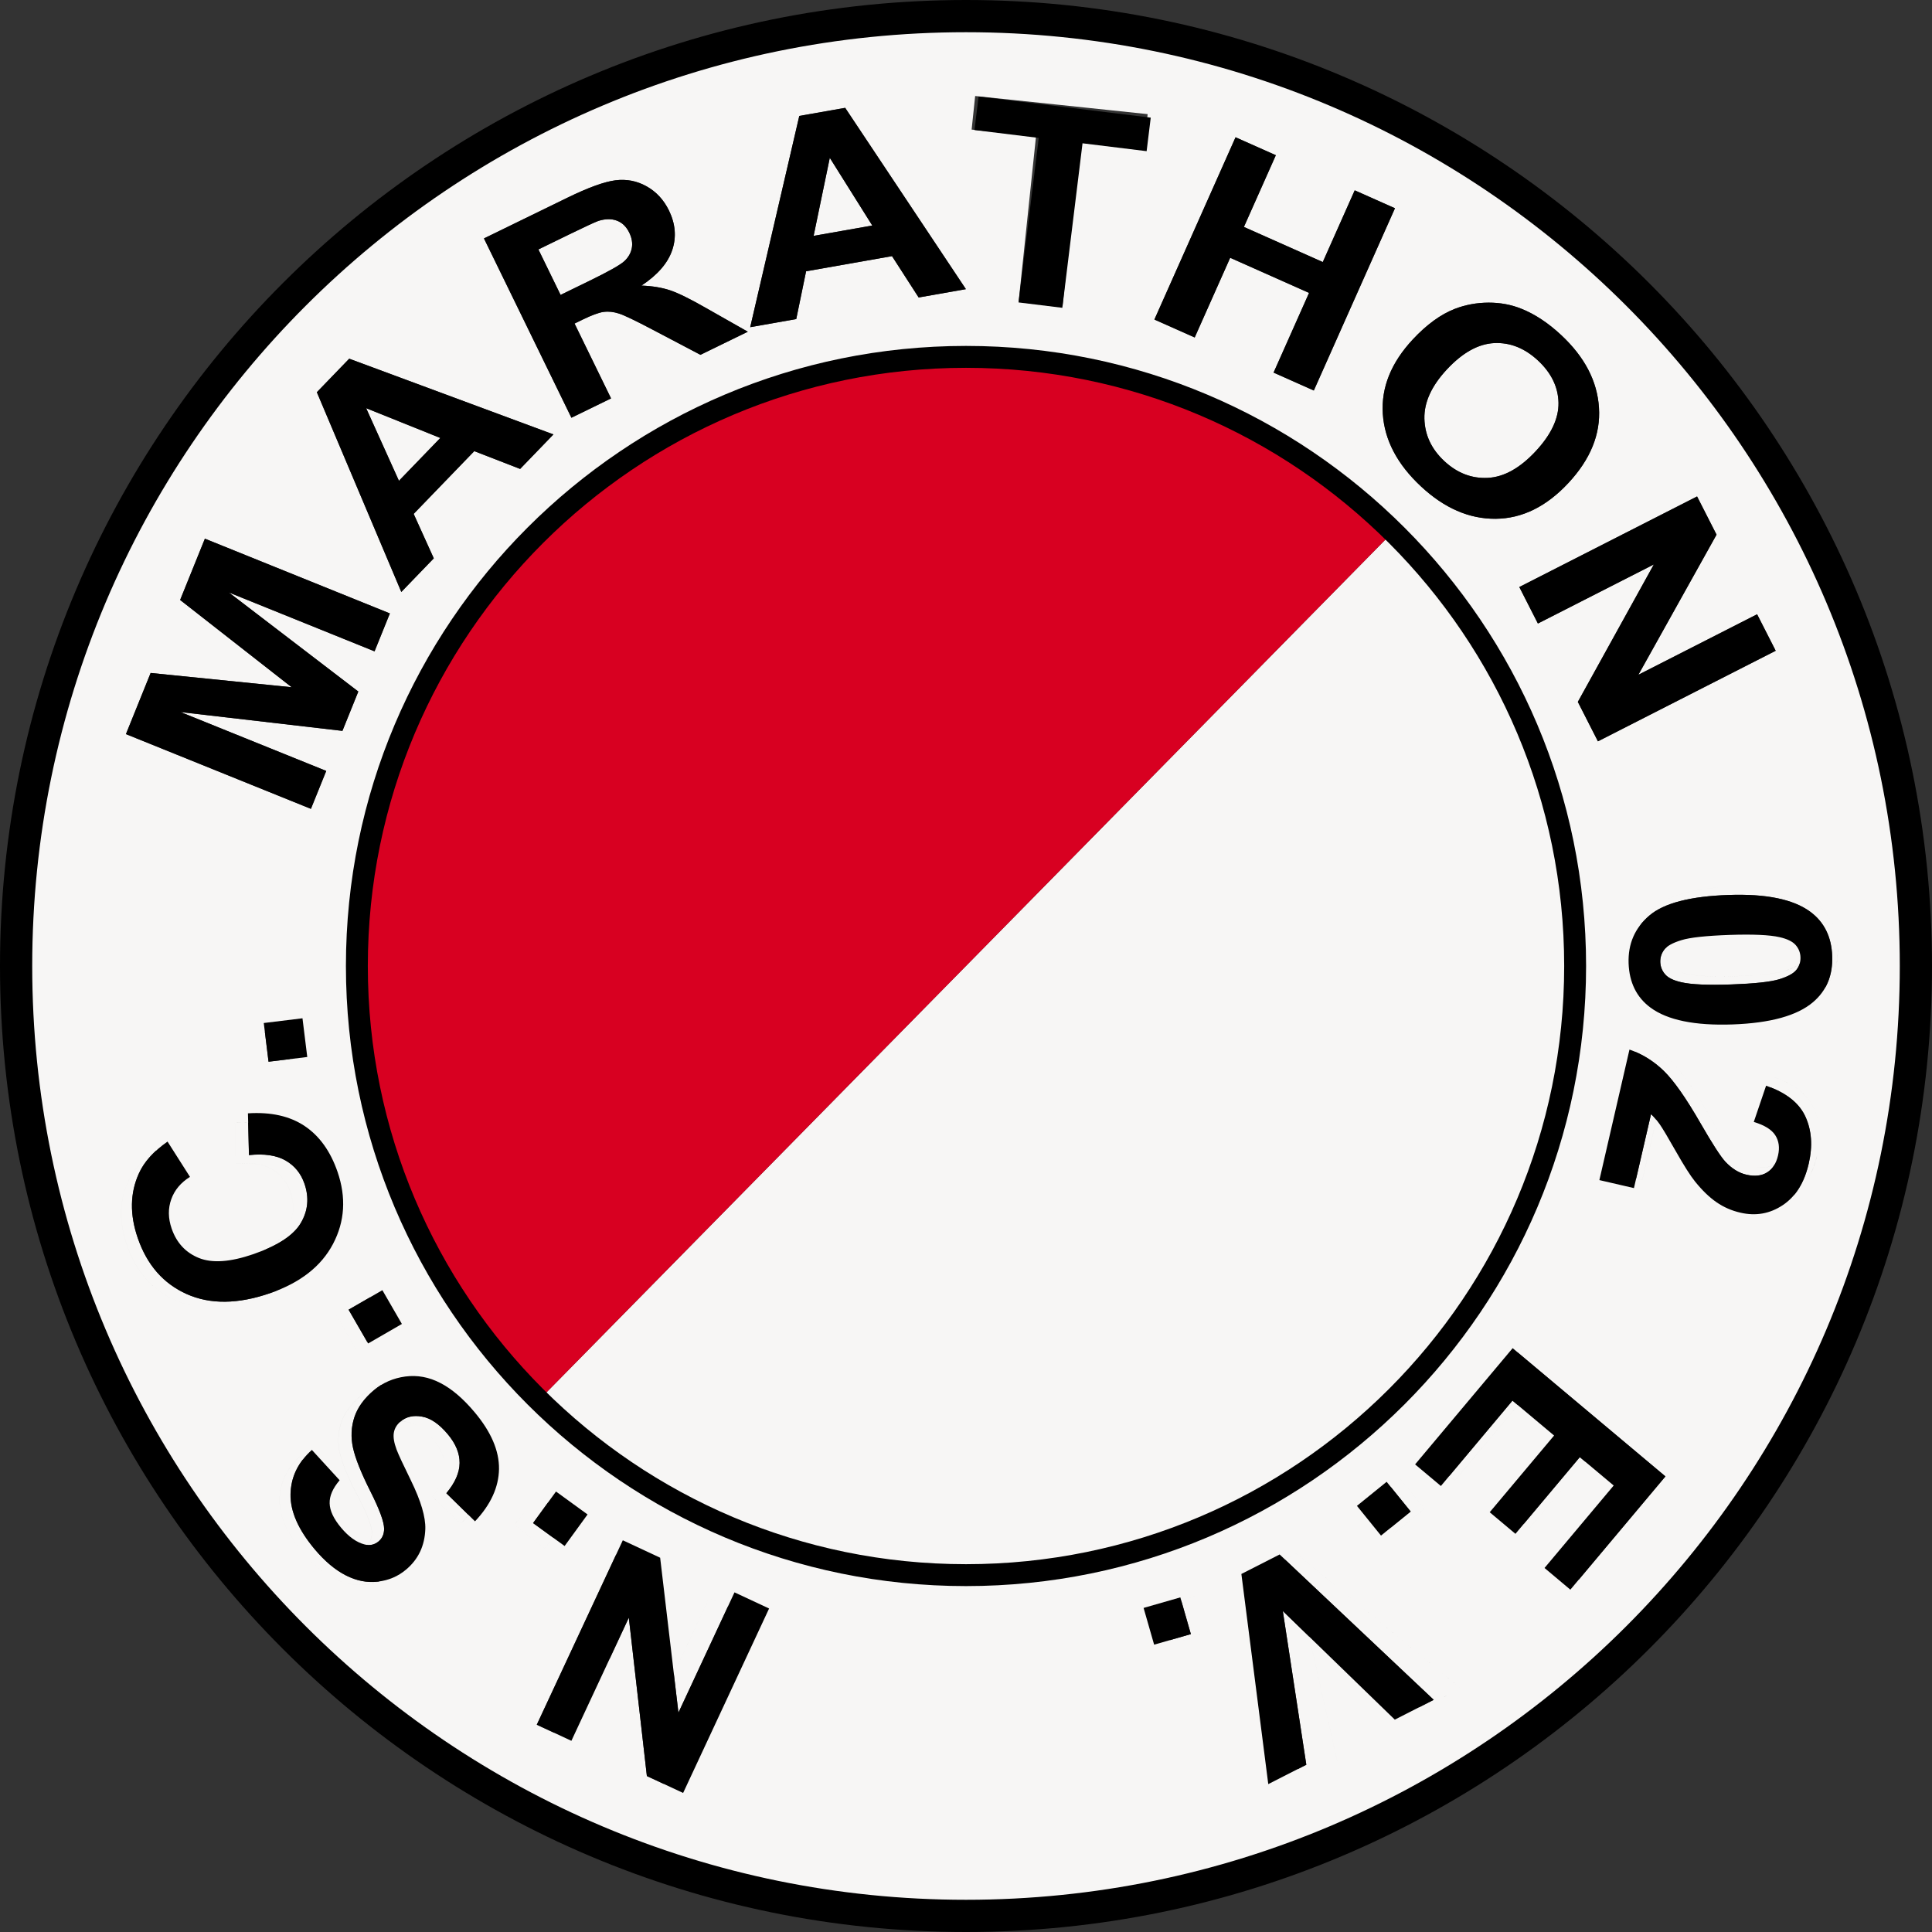
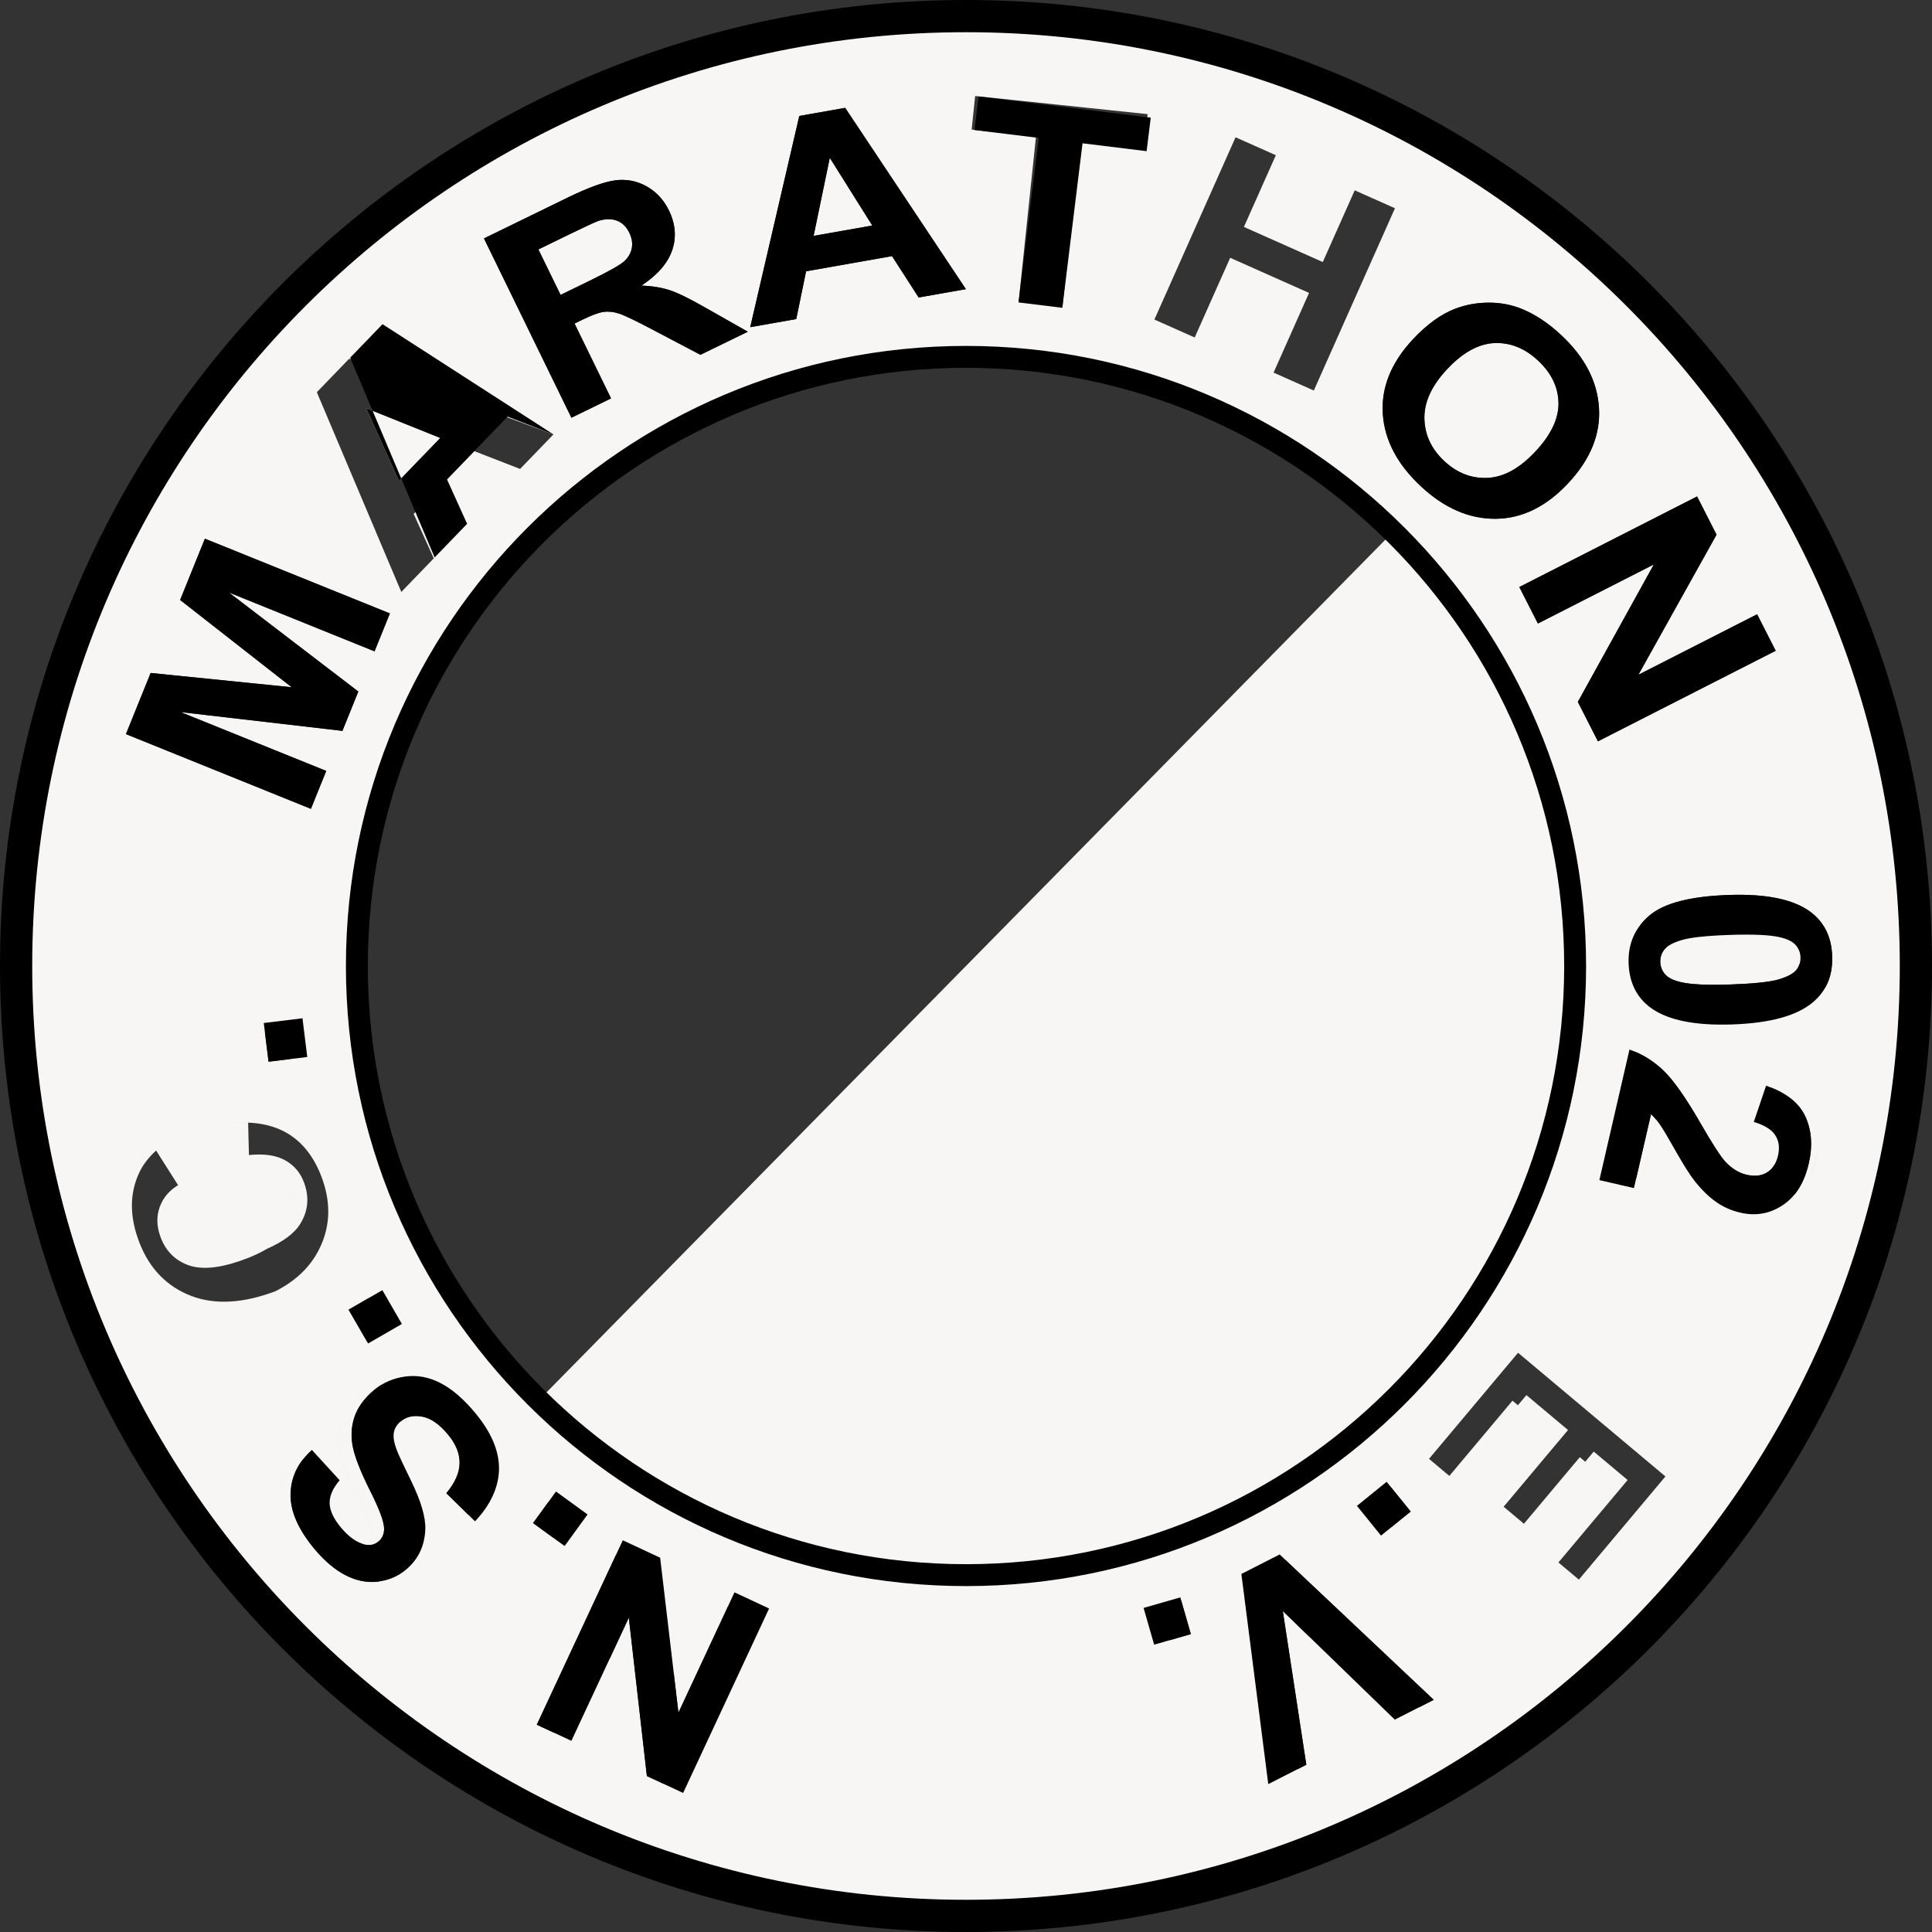
<svg xmlns="http://www.w3.org/2000/svg" version="1.0" id="Ebene_1" x="0px" y="0px" width="529.264px" height="529.263px" viewBox="0 0 529.264 529.263" enable-background="new 0 0 529.264 529.263" xml:space="preserve">
  <rect x="0" y="0" width="529.264" height="529.263" fill="#333333" stroke="none" />
  <path fill-rule="evenodd" clip-rule="evenodd" fill="#F7F6F5" d="M381.645,145.676L147.607,383.575  c30.12,29.639,71.441,47.928,117.026,47.928c92.144,0,166.869-74.727,166.869-166.871  C431.502,218.066,412.418,175.948,381.645,145.676L381.645,145.676z M381.645,145.676c30.773,30.272,49.857,72.39,49.857,118.956  c0,92.145-74.726,166.871-166.869,166.871c-45.585,0-86.906-18.289-117.026-47.928c-30.765-30.271-49.844-72.383-49.844-118.943  c0-92.144,74.726-166.869,166.87-166.869C310.211,97.763,351.525,116.046,381.645,145.676L381.645,145.676z M475.043,242.878  c10.288-0.359,17.753,1.175,22.393,4.591c3.828,2.821,5.843,6.876,6.027,12.166c0.186,5.304-1.564,9.503-5.238,12.611  c-4.34,3.703-11.692,5.742-22.058,6.105c-10.327,0.36-17.817-1.173-22.468-4.591c-3.83-2.82-5.83-6.875-6.016-12.177  c-0.187-5.306,1.7-9.661,5.68-13.06C457.332,245.126,464.564,243.243,475.043,242.878L475.043,242.878z M448.688,285.224  c3.491,1.225,6.623,3.16,9.386,5.849c2.766,2.675,6.134,7.489,10.124,14.419c3.212,5.6,5.477,9.086,6.762,10.48  c1.783,1.889,3.704,3.074,5.762,3.551c2.27,0.524,4.158,0.319,5.67-0.625c1.51-0.943,2.506-2.489,3.004-4.646  c0.494-2.133,0.237-3.969-0.748-5.527c-1-1.55-2.963-2.774-5.894-3.66l3.364-9.934c5.478,1.906,9.068,4.731,10.786,8.499  c1.702,3.762,2.01,8.039,0.901,12.837c-1.215,5.258-3.594,9.057-7.113,11.404c-3.531,2.348-7.399,3.033-11.617,2.061  c-2.392-0.553-4.572-1.514-6.545-2.87c-1.971-1.356-3.927-3.245-5.866-5.651c-1.286-1.603-3.041-4.357-5.251-8.252  c-2.207-3.904-3.707-6.406-4.477-7.483c-0.768-1.079-1.549-2.004-2.343-2.749l-4.681,20.273l-9.484-2.19L448.688,285.224  L448.688,285.224z M418.193,367.807l41.869,35.132l-26.045,31.039l-7.087-5.947l18.954-22.588l-9.283-7.787l-17.634,21.02  l-7.048-5.915l17.635-21.017l-11.396-9.563l-19.623,23.386l-7.058-5.922L418.193,367.807L418.193,367.807z M355.031,425.509  l44.895,36.787l-10.264,6.168l-32.684-27.559l9.361,41.57l-10.035,6.031l-11.373-56.932L355.031,425.509L355.031,425.509z   M327.28,437.193l3.581,9.843l-9.842,3.582l-3.582-9.842L327.28,437.193L327.28,437.193z M89.372,211.191l-4.199,10.39  l-50.675-20.475l6.769-16.753l38.632,3.912l-30.555-23.906l6.784-16.791l50.678,20.475l-4.199,10.39l-39.891-16.118l35.443,27.128  l-4.354,10.776l-44.325-5.146L89.372,211.191L89.372,211.191z M486.447,178.272l-48.699,24.814l-5.504-10.805l20.819-37.652  l-31.759,16.183l-5.096-9.998L464.91,136l5.333,10.47l-21.407,38.375l32.518-16.569L486.447,178.272L486.447,178.272z   M151.616,119.007l-9.13,9.453l-12.56-4.872l-16.603,17.194l5.51,12.171l-8.896,9.213l-23.138-54.72l8.867-9.183L151.616,119.007  L151.616,119.007z M218.13,87.408l-12.613,2.224l13.446-57.87l12.571-2.216l33.071,49.667l-12.941,2.282l-7.297-11.325l-23.539,4.15  L218.13,87.408L218.13,87.408z M184.152,68.519c-1.198,3.545-4.008,6.798-8.426,9.717c2.966,0.111,5.575,0.537,7.831,1.292  c2.258,0.753,5.604,2.406,10.058,4.963l11.244,6.382l-12.976,6.327l-13.06-6.867c-4.654-2.458-7.728-3.935-9.24-4.428  c-1.51-0.494-2.928-0.638-4.263-0.454c-1.329,0.195-3.233,0.897-5.735,2.117l-2.19,1.067l10.002,20.509l-10.86,5.295l-23.959-49.124  l22.846-11.144c5.745-2.801,10.128-4.387,13.16-4.776c3.032-0.388,5.885,0.16,8.549,1.65c2.668,1.502,4.699,3.697,6.116,6.603  C185.045,61.33,185.346,64.964,184.152,68.519L184.152,68.519z M295.828,38.617l-4.746,45.156l-12.018-1.264l4.748-45.155  L266.174,35.5l0.967-9.2l47.251,4.966l-0.967,9.201L295.828,38.617L295.828,38.617z M409.739,142.12  c-7.231,0.06-14.063-2.9-20.478-8.883c-6.506-6.067-9.985-12.704-10.448-19.904c-0.454-7.208,2.294-13.991,8.221-20.348  c3.802-4.076,7.647-6.875,11.561-8.395c2.889-1.099,5.953-1.67,9.185-1.685c3.221-0.004,6.225,0.551,9,1.678  c3.718,1.483,7.339,3.885,10.902,7.208c6.444,6.01,9.896,12.638,10.353,19.902c0.468,7.257-2.337,14.143-8.402,20.647  C423.607,138.8,416.979,142.05,409.739,142.12L409.739,142.12z M382.146,57.048l-22.23,49.932l-11.025-4.908l9.72-21.834  l-21.606-9.619l-9.721,21.832l-11.039-4.914l22.232-49.932l11.037,4.915l-8.748,19.646l21.607,9.621l8.747-19.647L382.146,57.048  L382.146,57.048z M264.632,4.413C120.941,4.413,4.413,120.94,4.413,264.632s116.528,260.219,260.219,260.219  c143.69,0,260.22-116.527,260.22-260.219S408.322,4.413,264.632,4.413L264.632,4.413z M383.682,405.175l6.59,8.141l-8.139,6.59  l-6.592-8.141L383.682,405.175L383.682,405.175z M174.296,428.46l4.901,41.613l15.063-32.303l9.298,4.333l-23.1,49.536l-9.734-4.539  l-4.85-42.531l-15.425,33.077l-9.295-4.333l23.099-49.538L174.296,428.46L174.296,428.46z M155.667,415.924l-6.449,8.253  l-8.252-6.448l6.448-8.253L155.667,415.924L155.667,415.924z M106.866,378.87c3.208-0.48,6.357,0.04,9.443,1.57  c3.095,1.525,6.2,4.089,9.313,7.67c4.533,5.217,6.815,10.264,6.834,15.154s-2.043,9.618-6.187,14.162l-7.844-7.412  c2.31-2.852,3.447-5.576,3.422-8.188c-0.025-2.59-1.126-5.156-3.33-7.691c-2.331-2.681-4.658-4.215-6.979-4.573  c-2.319-0.38-4.237,0.091-5.754,1.409c-0.979,0.854-1.555,1.857-1.737,3.027c-0.199,1.168,0.076,2.683,0.819,4.549  c0.498,1.271,1.839,4.017,3.988,8.235c2.777,5.426,4.137,9.743,4.084,12.942c-0.064,4.506-1.727,8.178-4.991,11.016  c-2.104,1.828-4.581,2.936-7.451,3.34c-2.86,0.395-5.748-0.115-8.654-1.517c-2.903-1.421-5.729-3.703-8.484-6.872  c-4.508-5.187-6.756-10.062-6.769-14.652c0.005-4.591,1.836-8.594,5.513-12.026l7.604,8.01c-1.813,2.2-2.672,4.296-2.576,6.269  c0.086,1.981,1.153,4.141,3.189,6.482c2.106,2.422,4.248,3.896,6.433,4.394c1.401,0.331,2.64,0.03,3.706-0.896  c0.979-0.853,1.457-1.992,1.43-3.419c-0.027-1.813-1.324-5.17-3.898-10.049c-2.563-4.889-4.177-8.745-4.846-11.569  c-0.66-2.835-0.587-5.562,0.23-8.21c0.826-2.641,2.54-5.091,5.143-7.354C100.881,380.616,103.667,379.341,106.866,378.87  L106.866,378.87z M106.459,364.157l-9.071,5.237l-5.235-9.07l9.069-5.237L106.459,364.157L106.459,364.157z M64.345,307.593  c6.179-0.391,11.251,0.742,15.238,3.408c3.969,2.656,6.92,6.768,8.83,12.316c2.362,6.857,1.958,13.309-1.202,19.336  c-3.173,6.031-8.822,10.453-16.945,13.248c-8.603,2.964-16.046,3.039-22.34,0.238c-6.281-2.803-10.674-7.818-13.168-15.063  c-2.175-6.317-2.08-12.096,0.303-17.332c1.391-3.117,3.963-5.966,7.695-8.57l6.026,9.486c-2.477,1.525-4.154,3.53-5.036,6.015  c-0.885,2.472-0.843,5.093,0.108,7.862c1.318,3.826,3.763,6.47,7.339,7.902c3.563,1.438,8.425,1.098,14.586-1.023  c6.533-2.25,10.788-5.021,12.743-8.332c1.972-3.304,2.303-6.837,1.011-10.59c-0.957-2.78-2.655-4.86-5.112-6.248  c-2.445-1.393-5.717-1.867-9.798-1.445L64.345,307.593L64.345,307.593z M78.518,282.028l1.096,10.416l-10.417,1.095l-1.095-10.415  L78.518,282.028L78.518,282.028z M407.571,130.911c4.412-0.219,8.778-2.637,13.101-7.272c4.271-4.578,6.355-9.02,6.275-13.322  c-0.098-4.304-1.969-8.154-5.605-11.543c-3.645-3.398-7.645-4.988-12-4.788c-4.346,0.21-8.668,2.601-12.965,7.207  c-4.216,4.523-6.27,9.03-6.168,13.492c0.113,4.473,1.93,8.343,5.453,11.628C399.175,129.586,403.142,131.13,407.571,130.911  L407.571,130.911z M489.02,254.436c-2.733-0.618-7.299-0.827-13.709-0.604c-6.409,0.224-10.798,0.708-13.165,1.428  c-2.384,0.732-3.944,1.601-4.712,2.608c-0.754,1.02-1.121,2.154-1.077,3.411c0.046,1.271,0.491,2.39,1.339,3.354  c0.836,0.964,2.313,1.689,4.42,2.164c2.707,0.618,7.26,0.829,13.67,0.604c6.41-0.224,10.799-0.709,13.179-1.428  c2.368-0.731,3.943-1.602,4.723-2.609c0.768-1.021,1.134-2.154,1.09-3.426c-0.044-1.259-0.491-2.376-1.325-3.34  C492.602,255.634,491.126,254.91,489.02,254.436L489.02,254.436z M109.286,131.716l11.334-11.737l-20.317-8.162L109.286,131.716  L109.286,131.716z M147.494,68.332l6.075,12.457l8.02-3.912c5.205-2.539,8.363-4.32,9.47-5.354c1.093-1.029,1.767-2.222,2.025-3.565  c0.246-1.337,0.023-2.745-0.697-4.22c-0.807-1.657-1.941-2.747-3.402-3.296c-1.459-0.546-3.135-0.523-5.034,0.063  c-0.925,0.323-3.593,1.554-7.999,3.703L147.494,68.332L147.494,68.332z M227.318,43.234l-4.43,21.379l16.069-2.832L227.318,43.234  L227.318,43.234z M449.912,323.198l3.799-16.458c-0.466-0.568-0.936-1.078-1.41-1.524l-4.063,17.596L449.912,323.198  L449.912,323.198z M485.172,297.925c4.723,1.885,7.865,4.547,9.438,7.995c1.703,3.763,2.01,8.039,0.902,12.838  c-0.787,3.403-2.061,6.196-3.816,8.379c2.973-2.374,5.015-5.93,6.109-10.671c1.108-4.798,0.801-9.075-0.901-12.837  c-1.718-3.768-5.309-6.593-10.786-8.499L485.172,297.925L485.172,297.925z M474.959,315.972c-1.285-1.395-3.55-4.881-6.762-10.48  c-3.99-6.93-7.358-11.744-10.124-14.419c-2.763-2.688-5.895-4.624-9.386-5.849l-0.674,2.92c2.848,1.223,5.439,2.953,7.768,5.22  c2.766,2.677,6.133,7.489,10.123,14.419c3.213,5.6,5.477,9.088,6.762,10.48c1.784,1.889,3.705,3.076,5.763,3.551  c2.269,0.524,4.157,0.319,5.669-0.624c0.844-0.528,1.529-1.245,2.055-2.15c-1.471,0.821-3.279,0.979-5.432,0.483  C478.663,319.046,476.742,317.86,474.959,315.972L474.959,315.972z M475.785,267.401c-6.41,0.225-10.963,0.014-13.67-0.604  c-2.107-0.475-3.584-1.199-4.42-2.164c-0.848-0.964-1.293-2.083-1.339-3.354c-0.023-0.642,0.062-1.251,0.251-1.83  c-0.281,0.229-0.515,0.467-0.702,0.711c-0.753,1.02-1.122,2.153-1.078,3.412c0.046,1.272,0.492,2.39,1.341,3.354  c0.836,0.964,2.313,1.688,4.418,2.162c2.708,0.62,7.261,0.829,13.67,0.604c6.41-0.223,10.799-0.707,13.18-1.428  c2.367-0.73,3.942-1.602,4.723-2.609c0.38-0.504,0.661-1.037,0.843-1.6c-0.882,0.72-2.228,1.358-4.037,1.918  C486.584,266.692,482.195,267.178,475.785,267.401L475.785,267.401z M473.514,245.17c10.289-0.359,17.753,1.175,22.393,4.591  c3.83,2.82,5.843,6.876,6.029,12.166c0.109,3.169-0.471,5.942-1.739,8.326c2.323-2.838,3.416-6.374,3.267-10.618  c-0.185-5.29-2.199-9.345-6.027-12.166c-4.64-3.416-12.104-4.95-22.393-4.591c-10.479,0.365-17.711,2.248-21.68,5.646  c-1.63,1.392-2.908,2.944-3.838,4.657c0.67-0.834,1.44-1.623,2.311-2.365C455.805,247.418,463.035,245.535,473.514,245.17  L473.514,245.17z M415.862,370.583l40.382,33.883l-23.717,28.262l1.49,1.25l26.045-31.039l-41.869-35.132L415.862,370.583  L415.862,370.583z M432.784,399.184l-15.306,18.24l1.489,1.251l15.305-18.242L432.784,399.184L432.784,399.184z M397.048,404.316  l1.488,1.249l17.292-20.608l-1.488-1.249L397.048,404.316L397.048,404.316z M382.133,419.905l8.139-6.59l-6.59-8.141l-2.68,2.17  l5.451,6.732l-5.46,4.42L382.133,419.905L382.133,419.905z M352.078,427.282l40.693,38.393l-4,2.039l0.891,0.75l10.264-6.168  l-44.895-36.787L352.078,427.282L352.078,427.282z M351.424,441.341l6.438,42.123l-2.327,1.185l0.771,3.858l10.035-6.031  l-7.683-34.115L351.424,441.341L351.424,441.341z M323.612,438.528l2.619,9.133l-5.694,1.632l0.482,1.325l9.842-3.582l-3.581-9.843  L323.612,438.528L323.612,438.528z M68.101,283.124l1.095,10.415l10.417-1.095l-0.243-2.307l-5.807,0.713l-1.006-8.195  L68.101,283.124L68.101,283.124z M51.161,354.513c-6.407-2.86-10.889-7.977-13.432-15.365c-2.218-6.444-2.121-12.339,0.31-17.68  c0.991-2.221,2.569-4.31,4.729-6.272l-0.013-0.021c-3.732,2.604-6.304,5.453-7.695,8.57c-2.382,5.236-2.478,11.015-0.303,17.332  c2.494,7.244,6.887,12.26,13.168,15.063c6.294,2.801,13.737,2.726,22.34-0.238c1.87-0.643,3.608-1.372,5.215-2.187  c-0.5,0.192-1.01,0.378-1.53,0.557C65.174,357.294,57.581,357.368,51.161,354.513L51.161,354.513z M82.375,335.073  c2.011-3.369,2.349-6.973,1.031-10.802c-0.977-2.836-2.709-4.957-5.215-6.374c-2.494-1.419-5.832-1.904-9.995-1.473l-0.221-8.882  c-1.165-0.046-2.374-0.029-3.63,0.05l0.279,11.209c4.081-0.422,7.353,0.053,9.798,1.445c2.457,1.388,4.155,3.468,5.112,6.248  c1.292,3.753,0.961,7.286-1.011,10.59c-1.091,1.85-2.901,3.529-5.423,5.045C77.684,340.124,80.779,337.774,82.375,335.073  L82.375,335.073z M92.152,360.324l5.235,9.07l3.178-1.835l-5.068-8.779l5.893-3.401l-0.168-0.292L92.152,360.324L92.152,360.324z   M86.22,424.426c-4.506-5.37-6.712-10.383-6.643-15.067c0.065-3.518,1.176-6.677,3.34-9.488l-0.813-0.856  c-3.677,3.433-5.508,7.436-5.513,12.026c0.012,4.591,2.261,9.466,6.769,14.652c2.755,3.169,5.581,5.451,8.484,6.872  c2.906,1.401,5.794,1.911,8.654,1.517c1.146-0.162,2.228-0.436,3.249-0.822c-0.065,0.01-0.13,0.018-0.196,0.026  c-2.924,0.352-5.859-0.218-8.798-1.7C91.814,430.085,88.973,427.707,86.22,424.426L86.22,424.426z M118.518,394.136  c2.203,2.535,3.305,5.102,3.33,7.691c0.025,2.611-1.112,5.336-3.422,8.188l7.844,7.412c0.743-0.816,1.42-1.637,2.029-2.464  l-6.034-5.905c2.407-2.866,3.615-5.626,3.636-8.287c0.02-2.643-1.058-5.279-3.261-7.906c-2.329-2.774-4.675-4.38-7.035-4.789  c-2.358-0.428-4.324,0.018-5.894,1.336c-0.013,0.011-0.026,0.022-0.039,0.033c0.59-0.028,1.212,0.012,1.867,0.118  C113.86,389.921,116.188,391.455,118.518,394.136L118.518,394.136z M105.223,418.8c0.006-1.852-1.26-5.299-3.796-10.32  c-2.526-5.031-4.105-8.994-4.737-11.887c-0.622-2.902-0.498-5.683,0.382-8.369c0.889-2.678,2.681-5.147,5.375-7.409  c0.609-0.511,1.245-0.973,1.905-1.383c-2.167,0.659-4.112,1.743-5.833,3.239c-2.603,2.263-4.317,4.713-5.143,7.354  c-0.817,2.648-0.891,5.375-0.23,8.21c0.669,2.824,2.283,6.681,4.846,11.569c2.574,4.879,3.871,8.235,3.898,10.049  c0.026,1.402-0.433,2.525-1.377,3.372c1.181,0.151,2.247-0.171,3.192-0.966C104.719,421.408,105.225,420.255,105.223,418.8  L105.223,418.8z M140.965,417.729l8.252,6.448l2.303-2.947l-5.494-3.992l4.1-5.643l-2.713-2.119L140.965,417.729L140.965,417.729z   M147.041,472.479l21.729-46.598l-4.518-2.106l-23.099,49.538l9.295,4.333l1.37-2.938L147.041,472.479L147.041,472.479z   M177.206,486.547l-4.949-43.388l-5.259,11.278l3.725,32.663l9.734,4.539l1.371-2.938L177.206,486.547L177.206,486.547z   M185.85,469.179l13.532-29.021l-5.122-2.387l-9.667,20.733L185.85,469.179L185.85,469.179z" />
-   <path fill-rule="evenodd" clip-rule="evenodd" fill="#D80021" d="M147.607,383.575l234.038-237.899  c-30.119-29.63-71.434-47.913-117.012-47.913c-92.144,0-166.87,74.726-166.87,166.869  C97.763,311.192,116.842,353.304,147.607,383.575L147.607,383.575z" />
  <path fill="none" stroke="#000000" stroke-width="8.825" stroke-miterlimit="22.926" d="M264.632,4.413  c143.69,0,260.22,116.528,260.22,260.219s-116.529,260.219-260.22,260.219c-143.691,0-260.219-116.527-260.219-260.219  S120.941,4.413,264.632,4.413L264.632,4.413z" />
  <path fill="none" stroke="#000000" stroke-width="6" stroke-miterlimit="22.926" d="M264.632,97.763  c92.145,0,166.87,74.726,166.87,166.869c0,92.145-74.726,166.871-166.87,166.871c-92.143,0-166.869-74.727-166.869-166.871  C97.763,172.488,172.489,97.763,264.632,97.763L264.632,97.763z" />
  <polygon points="85.176,221.581 34.5,201.106 41.269,184.354 79.902,188.266 49.347,164.36 56.131,147.568 106.807,168.042   102.608,178.433 62.717,162.315 98.16,189.443 93.807,200.22 49.482,195.074 89.374,211.19 85.176,221.581 " />
-   <path d="M151.616,119.007l-9.128,9.454l-12.562-4.873l-16.603,17.193l5.511,12.172l-8.897,9.213l-23.137-54.72l8.867-9.182  L151.616,119.007L151.616,119.007z M120.621,119.98l-20.317-8.162l8.983,19.898L120.621,119.98L120.621,119.98z" />
+   <path d="M151.616,119.007l-12.562-4.873l-16.603,17.193l5.511,12.172l-8.897,9.213l-23.137-54.72l8.867-9.182  L151.616,119.007L151.616,119.007z M120.621,119.98l-20.317-8.162l8.983,19.898L120.621,119.98L120.621,119.98z" />
  <path d="M156.538,114.44l-23.959-49.125l22.847-11.143c5.743-2.802,10.127-4.388,13.159-4.776c3.031-0.388,5.885,0.16,8.548,1.65  c2.669,1.501,4.7,3.696,6.117,6.602c1.796,3.683,2.098,7.316,0.904,10.872c-1.199,3.543-4.01,6.798-8.426,9.716  c2.966,0.11,5.574,0.538,7.832,1.291c2.256,0.755,5.603,2.407,10.056,4.964l11.244,6.381L191.885,97.2l-13.062-6.867  c-4.653-2.459-7.726-3.935-9.238-4.429c-1.511-0.495-2.928-0.639-4.264-0.454c-1.329,0.194-3.233,0.897-5.735,2.117l-2.19,1.068  l10.003,20.508L156.538,114.44L156.538,114.44z M153.569,80.79l8.021-3.912c5.205-2.539,8.363-4.32,9.469-5.355  c1.094-1.028,1.767-2.221,2.025-3.565c0.247-1.337,0.025-2.744-0.694-4.219c-0.809-1.659-1.944-2.748-3.404-3.295  c-1.459-0.548-3.136-0.523-5.033,0.063c-0.926,0.324-3.595,1.555-7.999,3.703l-8.458,4.125L153.569,80.79L153.569,80.79z" />
  <path d="M264.604,79.213l-12.941,2.282l-7.298-11.326l-23.539,4.151l-2.696,13.087l-12.612,2.224l13.445-57.869l12.571-2.217  L264.604,79.213L264.604,79.213z M238.957,61.782l-11.639-18.545l-4.429,21.378L238.957,61.782L238.957,61.782z" />
  <polygon points="279.025,82.85 284.56,37.784 266.957,35.623 268.084,26.44 315.242,32.23 314.114,41.412 296.553,39.256   291.02,84.322 279.025,82.85 " />
-   <polygon points="316.242,87.537 338.473,37.606 349.512,42.521 340.764,62.168 362.372,71.787 371.119,52.141 382.145,57.05   359.914,106.98 348.889,102.071 358.609,80.239 337.002,70.619 327.281,92.451 316.242,87.537 " />
  <path d="M387.031,92.986c3.803-4.078,7.648-6.875,11.561-8.396c2.889-1.099,5.953-1.669,9.185-1.684  c3.222-0.006,6.224,0.549,9,1.677c3.718,1.483,7.339,3.886,10.903,7.209c6.443,6.01,9.895,12.638,10.352,19.903  c0.467,7.256-2.336,14.142-8.404,20.647c-6.021,6.459-12.65,9.708-19.891,9.778c-7.232,0.059-14.064-2.901-20.477-8.882  c-6.508-6.067-9.986-12.704-10.447-19.903C378.357,106.125,381.104,99.342,387.031,92.986L387.031,92.986z M396.375,101.193  c-4.219,4.522-6.27,9.031-6.168,13.493c0.113,4.472,1.93,8.341,5.452,11.626c3.513,3.275,7.479,4.818,11.909,4.599  c4.412-0.22,8.779-2.637,13.102-7.272c4.27-4.579,6.354-9.019,6.275-13.322c-0.1-4.303-1.972-8.154-5.605-11.544  c-3.645-3.398-7.646-4.988-12-4.787C404.993,94.196,400.67,96.587,396.375,101.193L396.375,101.193z" />
  <polygon points="416.208,160.814 464.906,136.001 470.24,146.47 448.832,184.845 481.352,168.276 486.444,178.272 437.746,203.086   432.24,192.282 453.061,154.629 421.301,170.812 416.208,160.814 " />
  <path d="M501.912,261.935c0.189,5.279-1.553,9.479-5.231,12.598c-4.339,3.703-11.695,5.738-22.054,6.107  c-10.319,0.357-17.814-1.17-22.46-4.594c-3.831-2.824-5.829-6.883-6.019-12.165c-0.178-5.319,1.705-9.671,5.688-13.069  c3.971-3.397,11.186-5.28,21.672-5.637c10.282-0.369,17.74,1.171,22.385,4.582C499.722,252.581,501.732,256.641,501.912,261.935  L501.912,261.935z M493.232,262.227c-0.038-1.26-0.483-2.38-1.324-3.347c-0.84-0.955-2.316-1.68-4.415-2.151  c-2.736-0.624-7.304-0.827-13.718-0.61c-6.4,0.229-10.792,0.699-13.171,1.437c-2.367,0.726-3.944,1.591-4.696,2.61  c-0.764,1.005-1.119,2.137-1.081,3.41c0.052,1.26,0.495,2.38,1.336,3.347c0.839,0.967,2.315,1.679,4.415,2.15  c2.711,0.636,7.268,0.84,13.668,0.611c6.414-0.23,10.804-0.701,13.171-1.426c2.379-0.738,3.958-1.604,4.722-2.609  C492.914,264.632,493.282,263.5,493.232,262.227L493.232,262.227z" />
  <path d="M447.611,325.473l-9.467-2.19l8.245-35.758c3.499,1.209,6.63,3.156,9.392,5.828c2.749,2.686,6.121,7.482,10.104,14.431  c3.232,5.587,5.484,9.073,6.77,10.46c1.783,1.897,3.705,3.08,5.752,3.551c2.278,0.535,4.176,0.318,5.677-0.623  c1.501-0.93,2.507-2.482,3.003-4.633c0.496-2.137,0.242-3.982-0.752-5.535c-0.991-1.553-2.951-2.774-5.891-3.652l3.371-9.926  c5.473,1.896,9.063,4.722,10.768,8.488c1.717,3.754,2.01,8.029,0.902,12.827c-1.209,5.256-3.576,9.06-7.101,11.402  c-3.524,2.354-7.394,3.041-11.606,2.062c-2.404-0.547-4.58-1.502-6.553-2.864c-1.973-1.36-3.919-3.245-5.867-5.663  c-1.285-1.59-3.027-4.339-5.242-8.244c-2.214-3.906-3.703-6.401-4.467-7.484c-0.776-1.08-1.553-1.998-2.354-2.736L447.611,325.473  L447.611,325.473z" />
-   <polygon points="414.386,369.324 456.239,404.446 430.191,435.483 423.116,429.541 442.064,406.953 432.787,399.178   415.148,420.188 408.099,414.271 425.736,393.26 414.334,383.691 394.725,407.081 387.662,401.163 414.386,369.324 " />
  <polygon points="379.862,405.935 386.454,414.078 378.321,420.67 371.729,412.526 379.862,405.935 " />
  <polygon points="350.555,425.838 392.766,465.655 382.102,471.09 351.421,441.337 357.86,483.433 347.438,488.753 340.07,431.182   350.555,425.838 " />
  <polygon points="323.349,437.597 326.237,447.661 316.171,450.55 313.282,440.485 323.349,437.597 " />
  <polygon points="210.689,440.647 187.142,491.17 177.211,486.535 172.266,443.152 156.531,476.891 147.056,472.478 170.616,421.954   180.846,426.731 185.857,469.168 201.214,436.221 210.689,440.647 " />
  <polygon points="160.958,414.88 154.676,423.524 146.03,417.242 152.313,408.597 160.958,414.88 " />
  <path d="M130.128,416.762l-7.854-7.698c2.401-2.867,3.609-5.633,3.635-8.281c0.026-2.648-1.064-5.297-3.271-7.906  c-2.324-2.777-4.673-4.387-7.023-4.803c-2.35-0.428-4.322,0.025-5.894,1.35c-1.012,0.844-1.622,1.856-1.829,3.051  c-0.208,1.182,0.039,2.74,0.753,4.647c0.493,1.312,1.804,4.128,3.933,8.464c2.727,5.581,4.037,10.008,3.934,13.28  c-0.156,4.595-1.909,8.308-5.296,11.138c-2.168,1.83-4.726,2.92-7.646,3.271c-2.934,0.352-5.867-0.208-8.801-1.7  c-2.934-1.493-5.777-3.881-8.542-7.153c-4.492-5.361-6.699-10.384-6.62-15.058c0.077-4.688,2.012-8.736,5.828-12.164l7.607,8.309  c-1.883,2.207-2.805,4.323-2.739,6.334c0.052,2.026,1.104,4.246,3.141,6.674c2.104,2.506,4.257,4.036,6.478,4.594  c1.428,0.352,2.687,0.066,3.803-0.855c1-0.844,1.506-1.999,1.506-3.465c0-1.845-1.259-5.284-3.79-10.309  c-2.531-5.023-4.103-8.996-4.738-11.891c-0.623-2.896-0.493-5.686,0.39-8.359c0.883-2.675,2.674-5.142,5.374-7.414  c2.44-2.051,5.297-3.283,8.581-3.725c3.271-0.428,6.478,0.155,9.593,1.778c3.128,1.61,6.243,4.271,9.359,7.983  c4.531,5.388,6.763,10.579,6.699,15.577C136.618,407.415,134.438,412.192,130.128,416.762L130.128,416.762z" />
  <polygon points="110.098,362.694 100.843,368.042 95.494,358.788 104.75,353.439 110.098,362.694 " />
-   <path d="M68.207,316.443l-0.285-11.45c6.296-0.402,11.476,0.752,15.539,3.479c4.05,2.715,7.062,6.906,9.009,12.554  c2.401,7.009,1.999,13.577-1.233,19.731c-3.232,6.152-8.996,10.656-17.291,13.514c-8.762,3.024-16.356,3.102-22.769,0.246  c-6.413-2.869-10.892-7.984-13.436-15.369c-2.22-6.438-2.117-12.333,0.311-17.682c1.429-3.166,4.037-6.074,7.841-8.736l6.153,9.672  c-2.519,1.57-4.232,3.609-5.128,6.127c-0.909,2.531-0.869,5.205,0.104,8.035c1.351,3.908,3.843,6.594,7.477,8.063  c3.647,1.466,8.607,1.115,14.89-1.053c6.659-2.298,10.995-5.128,12.995-8.49c1.999-3.375,2.349-6.984,1.025-10.813  c-0.973-2.83-2.713-4.945-5.206-6.374C75.698,316.481,72.361,315.987,68.207,316.443L68.207,316.443z" />
  <polygon points="84.174,289.558 73.568,290.856 72.258,280.251 82.863,278.954 84.174,289.558 " />
</svg>